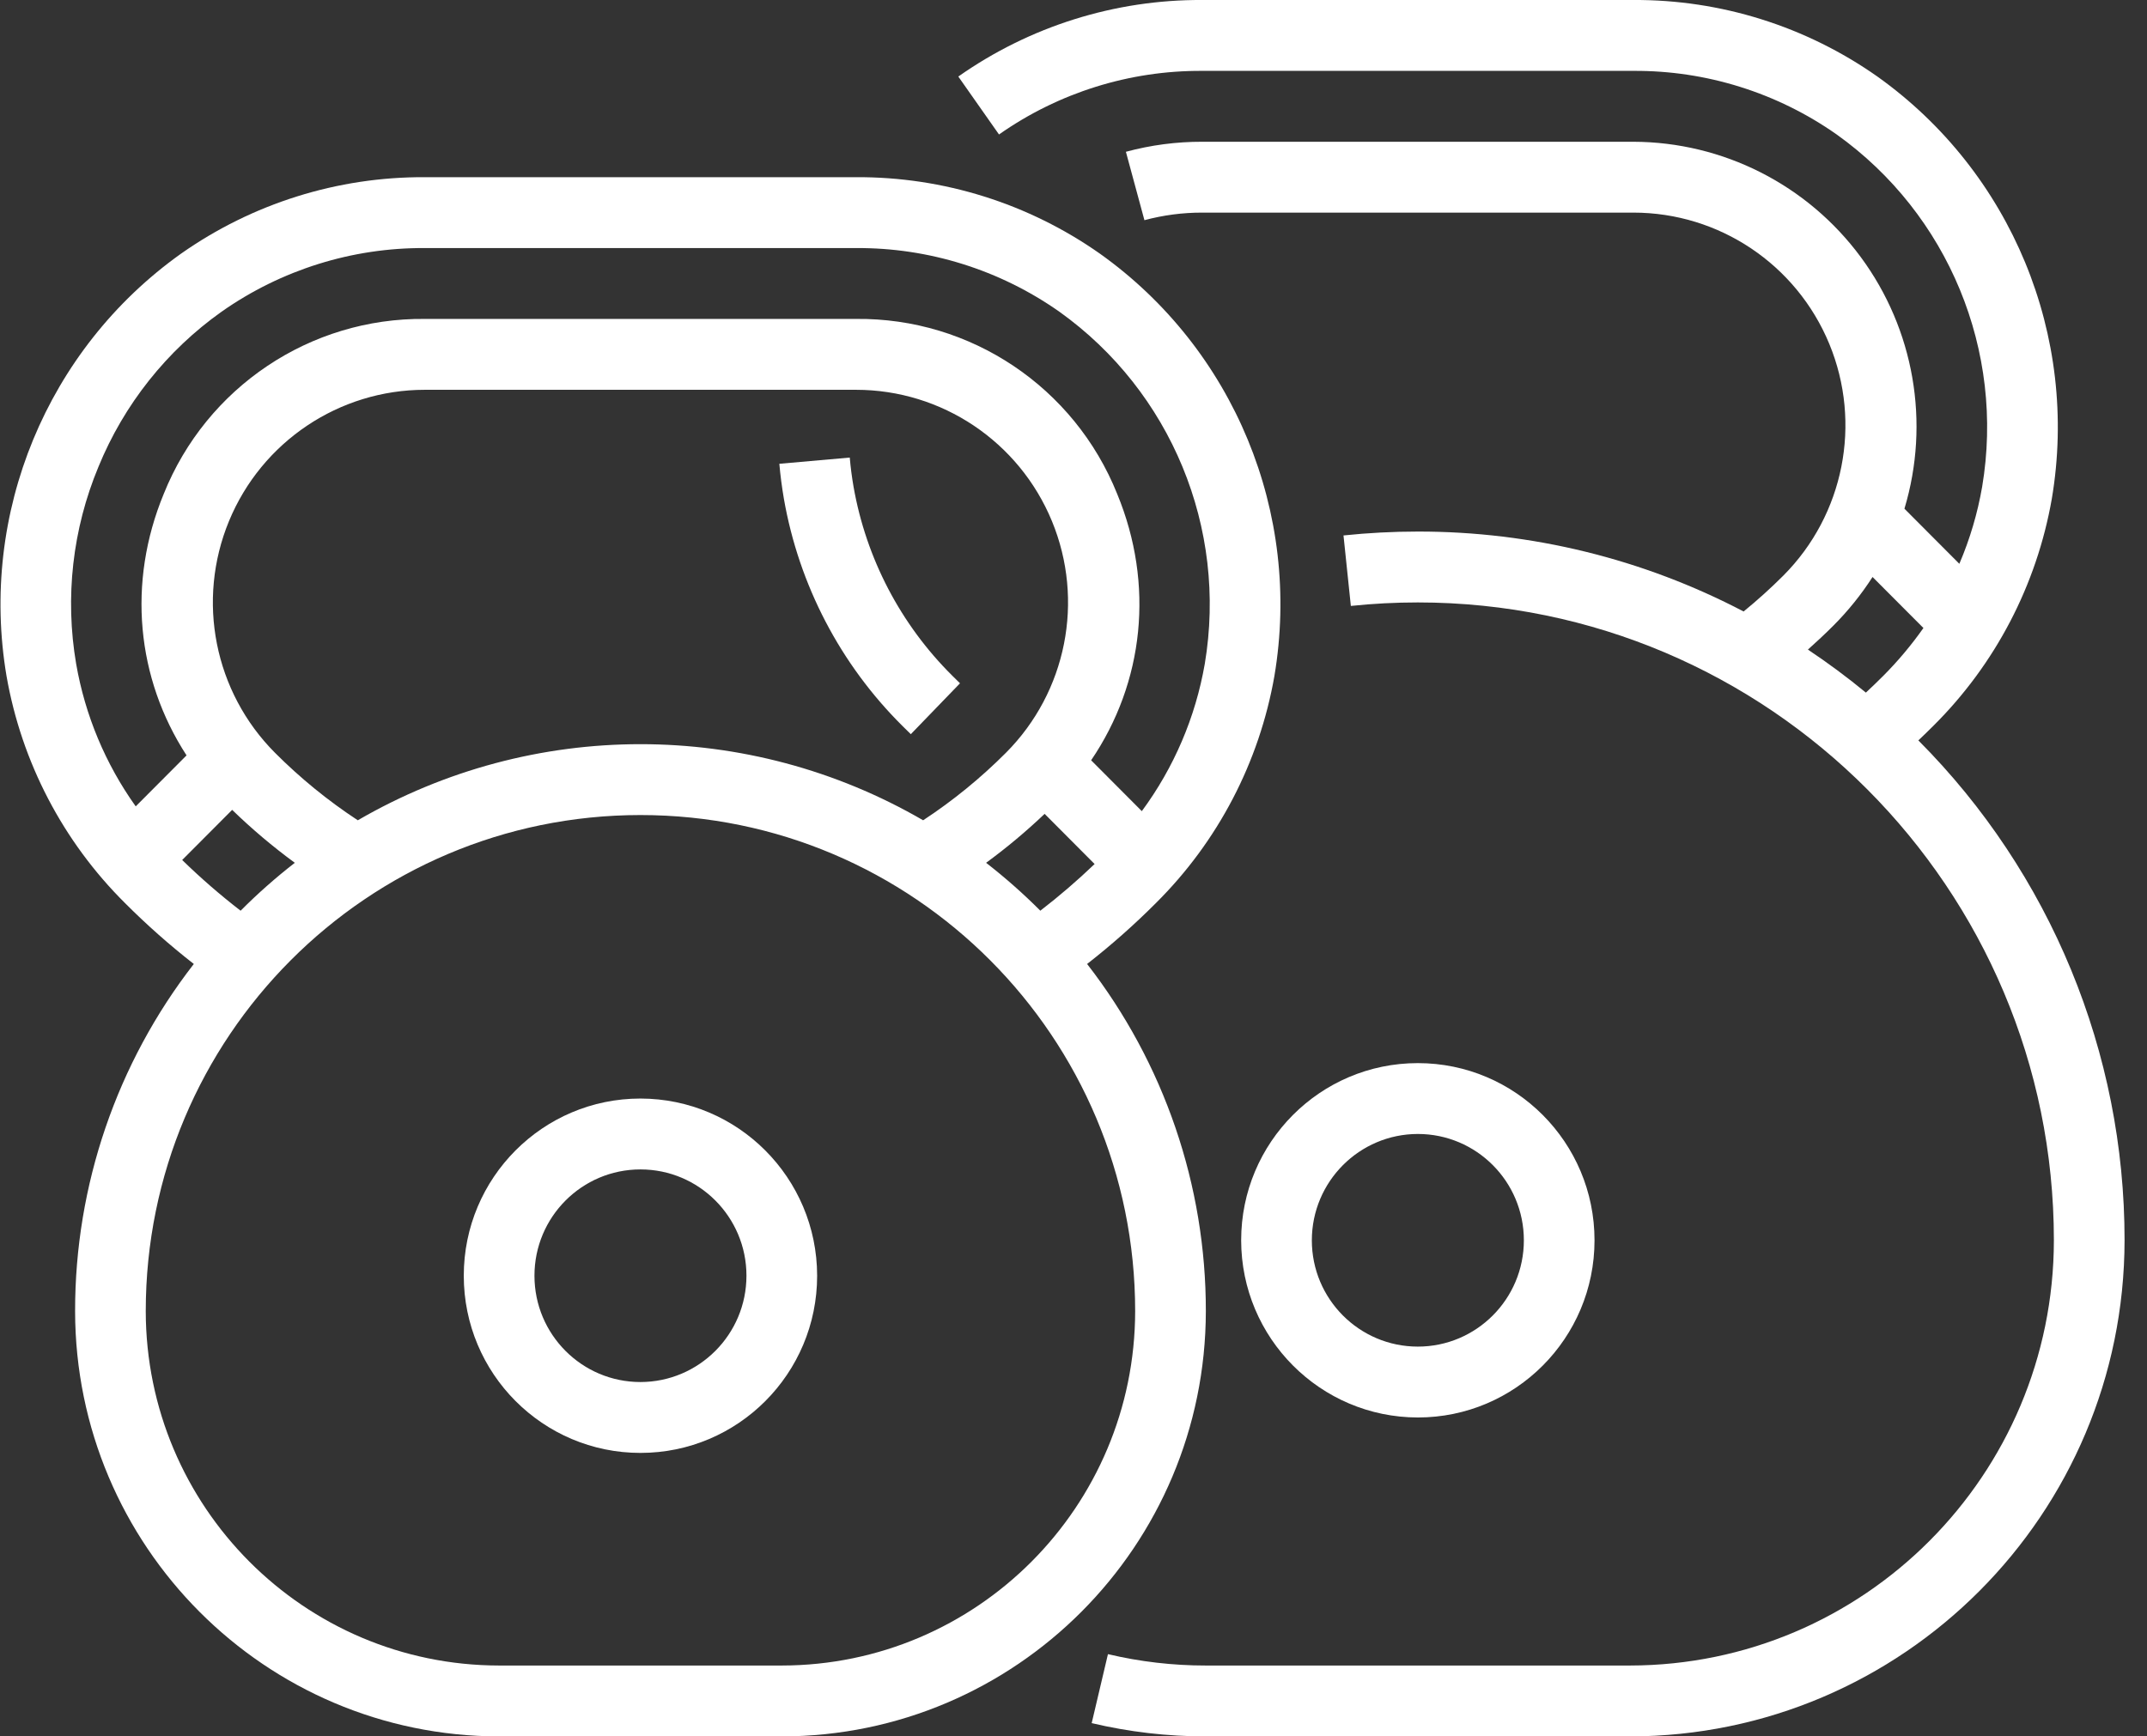
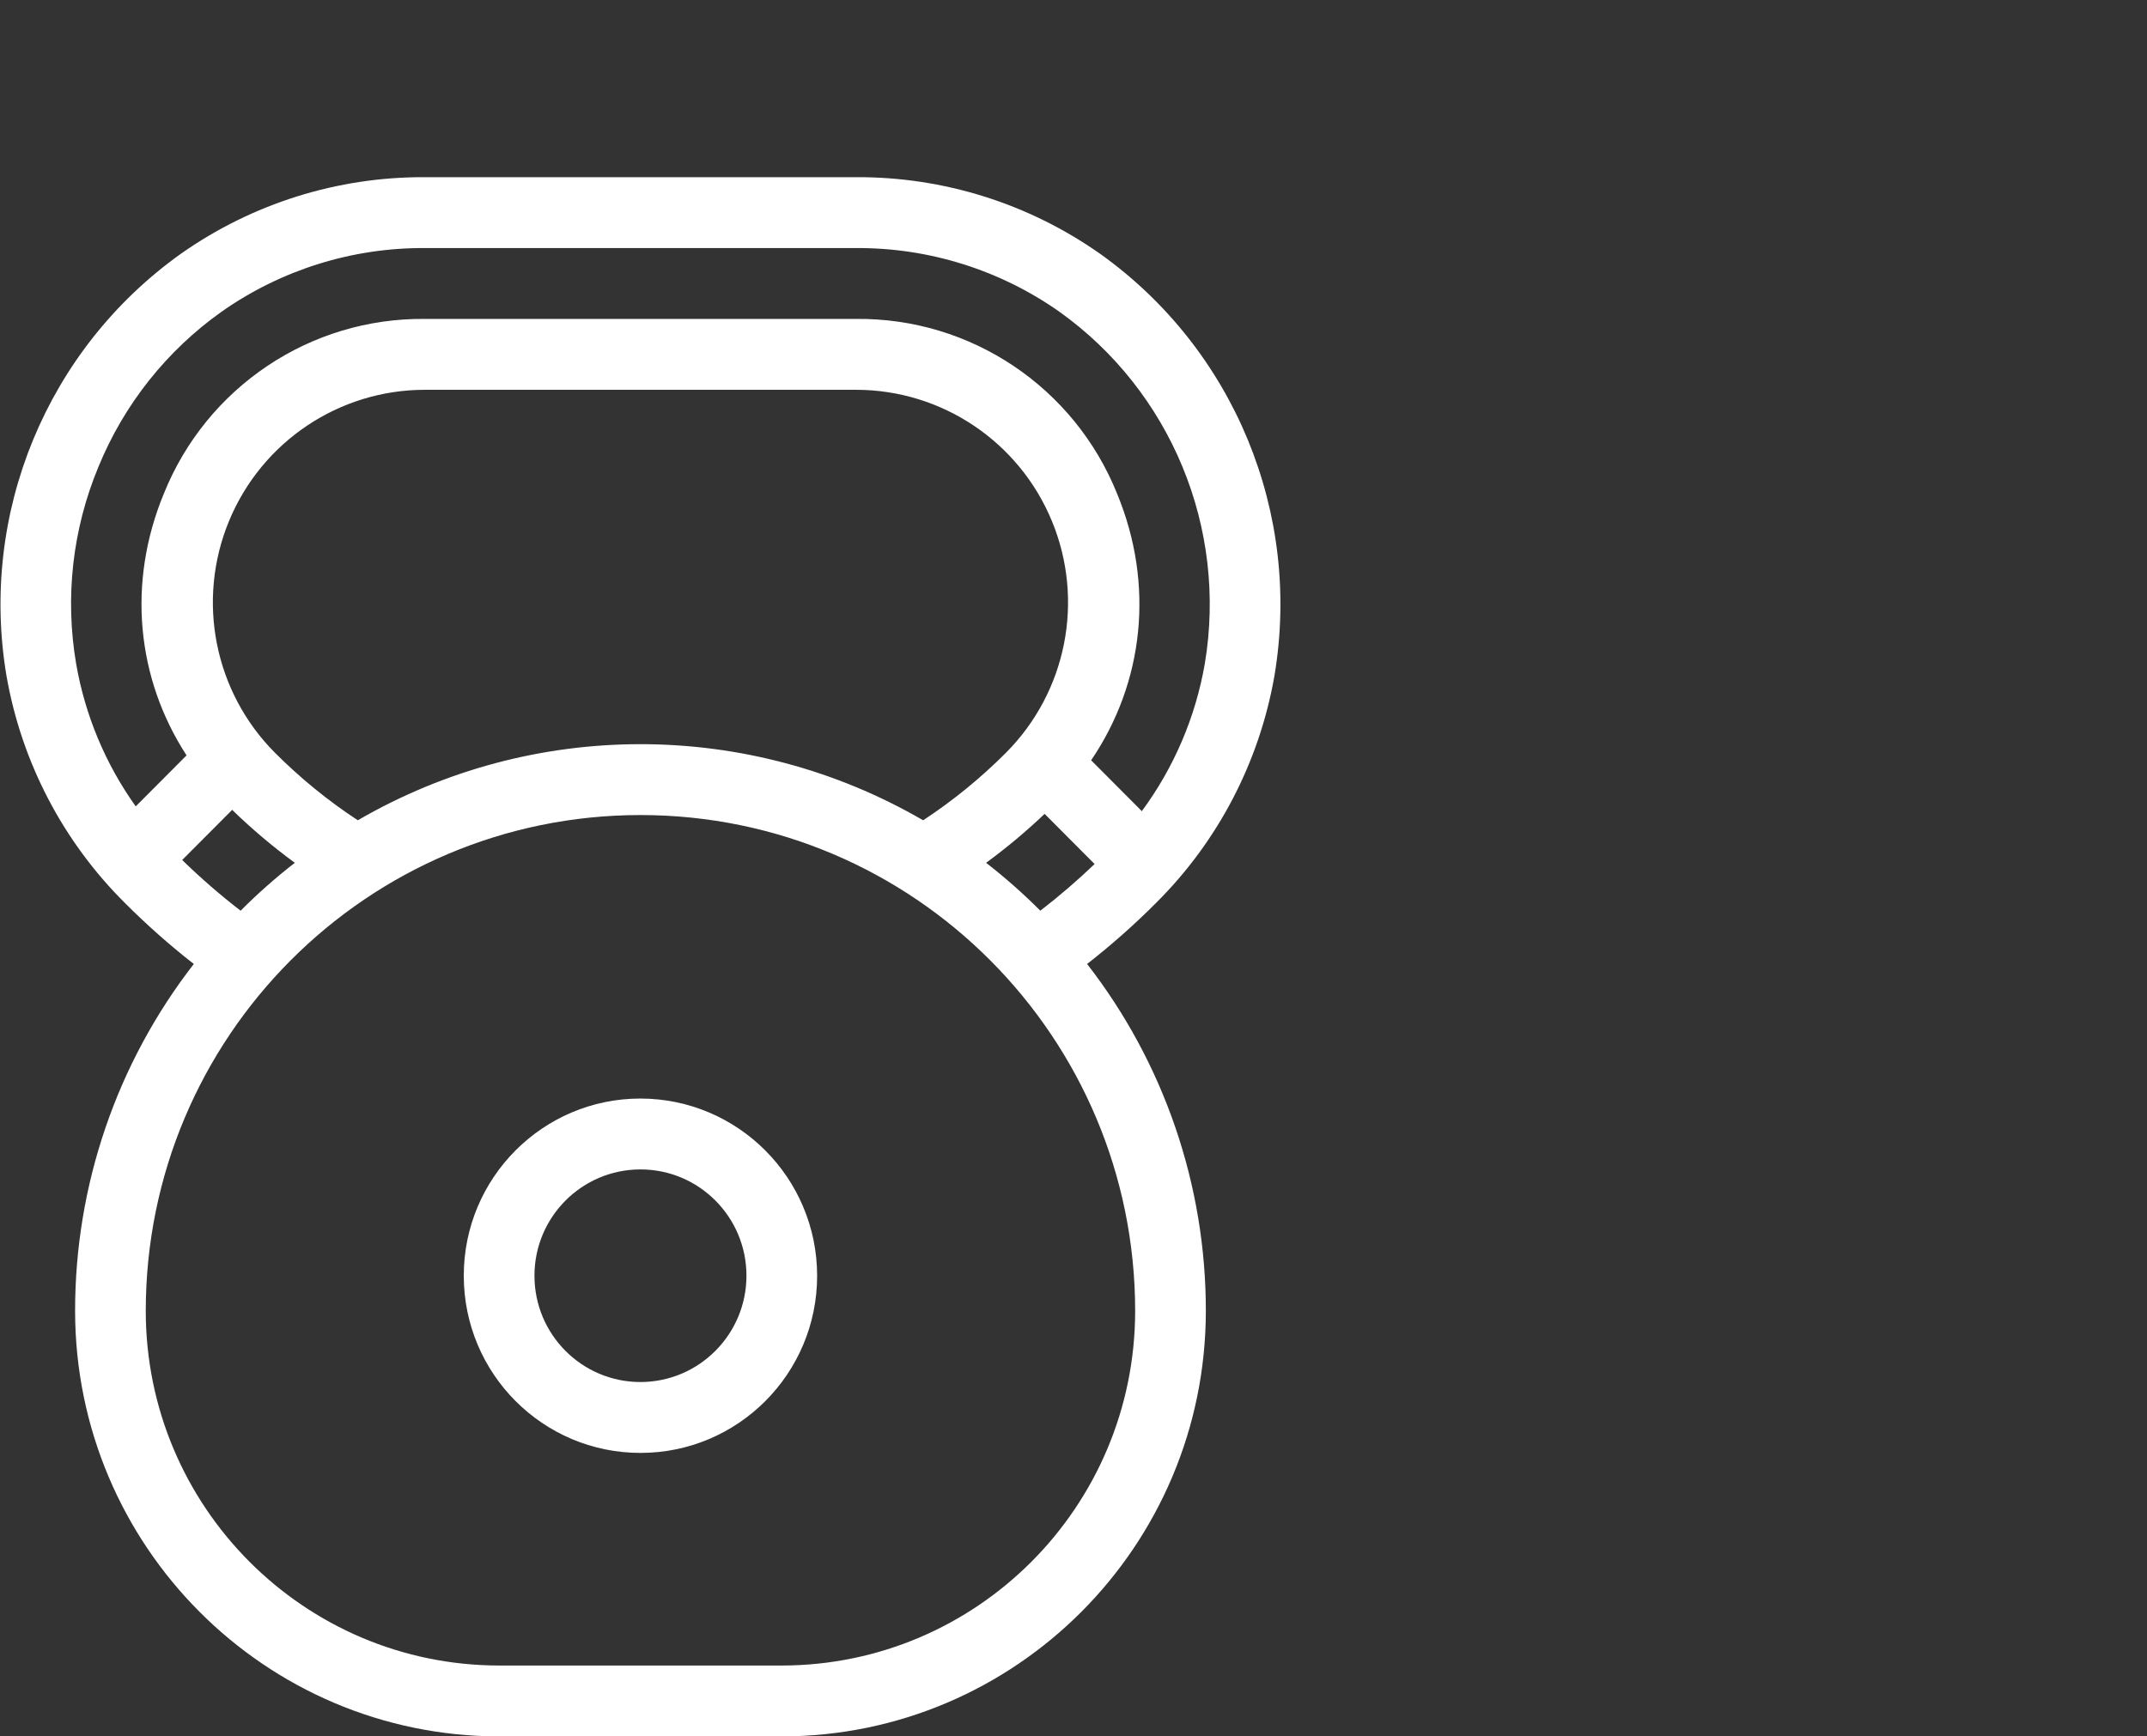
<svg xmlns="http://www.w3.org/2000/svg" width="89px" height="72px" viewBox="0 0 89 72" version="1.1">
  <rect x="0" y="0" width="89" height="72" fill="#333333" stroke="none" />
  <title>workout</title>
  <g id="Page-1" stroke="none" stroke-width="1" fill="none" fill-rule="evenodd">
    <g id="Homepage-Desktop-3" transform="translate(-452, -3128)" fill="#FFFFFF" fill-rule="nonzero">
      <g id="Group-9" transform="translate(0, 2826)">
        <g id="Group-11" transform="translate(232, 302)">
          <g id="workout" transform="translate(220, 0)">
            <path d="M45.064,39.971 C46.065,39.189 47.017,38.347 47.914,37.448 C50.486,34.895 52.203,31.604 52.828,28.03 C53.966,21.285 51.157,14.483 45.599,10.521 C42.637,8.437 39.103,7.328 35.485,7.347 L17.613,7.347 C13.996,7.328 10.461,8.437 7.5,10.521 C1.942,14.483 -0.867,21.285 0.27,28.03 C0.895,31.604 2.612,34.895 5.184,37.448 C6.081,38.347 7.033,39.19 8.034,39.971 C4.84,44.085 3.108,49.152 3.113,54.367 C3.124,64.101 10.987,71.989 20.69,72 L32.408,72 C42.111,71.989 49.975,64.101 49.986,54.367 C49.991,49.152 48.259,44.085 45.064,39.971 L45.064,39.971 Z M40.877,35.776 C41.728,35.153 42.538,34.475 43.303,33.747 L45.375,35.827 C44.66,36.512 43.909,37.158 43.125,37.762 C42.418,37.053 41.667,36.39 40.877,35.776 Z M14.832,34.013 C13.595,33.2 12.444,32.262 11.399,31.214 C8.885,28.692 8.133,24.9 9.493,21.606 C10.854,18.311 14.058,16.163 17.613,16.163 L35.485,16.163 C39.04,16.163 42.244,18.311 43.605,21.606 C44.965,24.9 44.213,28.692 41.699,31.214 C40.654,32.262 39.504,33.2 38.267,34.013 C31.018,29.805 22.08,29.805 14.832,34.013 L14.832,34.013 Z M4.081,19.356 C5.14,16.77 6.911,14.538 9.187,12.923 C11.655,11.189 14.6,10.267 17.613,10.286 L35.485,10.286 C38.498,10.267 41.443,11.189 43.911,12.923 C48.544,16.231 50.886,21.903 49.942,27.528 C49.558,29.739 48.664,31.83 47.332,33.634 L45.231,31.525 C47.426,28.293 47.861,24.235 46.311,20.481 C44.538,16.055 40.24,13.174 35.485,13.224 L17.613,13.224 C12.859,13.174 8.56,16.055 6.787,20.481 C5.269,24.157 5.656,28.123 7.733,31.322 L5.626,33.436 C4.371,31.677 3.527,29.658 3.157,27.528 C2.686,24.771 3.006,21.937 4.081,19.356 Z M7.552,35.66 L9.624,33.581 C10.438,34.372 11.306,35.105 12.221,35.776 C11.431,36.39 10.68,37.053 9.974,37.763 C9.127,37.109 8.318,36.407 7.552,35.66 L7.552,35.66 Z M32.408,69.061 L20.69,69.061 C12.604,69.052 6.051,62.479 6.042,54.367 C6.042,43.006 15.224,33.796 26.549,33.796 C37.875,33.796 47.056,43.006 47.056,54.367 C47.047,62.479 40.494,69.052 32.408,69.061 L32.408,69.061 Z" id="Shape" />
-             <path d="M37.409,30.101 C37.524,30.216 37.639,30.33 37.756,30.443 L39.795,28.333 C39.689,28.23 39.585,28.127 39.481,28.023 C37.337,25.898 35.905,23.158 35.382,20.181 C35.313,19.784 35.26,19.378 35.225,18.973 L32.306,19.231 C32.349,19.717 32.413,20.206 32.495,20.683 C33.12,24.257 34.838,27.548 37.409,30.101 Z" id="Path" />
-             <path d="M79.522,30.701 C79.73,30.503 79.937,30.304 80.139,30.101 C82.711,27.548 84.428,24.257 85.054,20.683 C86.191,13.938 83.382,7.136 77.824,3.174 C74.862,1.09 71.328,-0.019 67.71,-0 L49.838,-0 C46.221,-0.019 42.686,1.09 39.725,3.174 L41.412,5.576 C43.881,3.842 46.825,2.92 49.838,2.939 L67.71,2.939 C70.723,2.92 73.668,3.842 76.136,5.576 C80.769,8.884 83.111,14.556 82.167,20.181 C81.977,21.28 81.66,22.353 81.221,23.378 L78.945,21.094 C80.018,17.524 79.347,13.655 77.134,10.658 C74.921,7.661 71.428,5.889 67.71,5.878 L49.838,5.878 C48.769,5.875 47.704,6.015 46.672,6.294 L47.44,9.13 C48.222,8.92 49.029,8.814 49.838,8.816 L67.71,8.816 C71.265,8.816 74.469,10.964 75.83,14.259 C77.19,17.553 76.438,21.345 73.925,23.867 C73.401,24.391 72.852,24.887 72.278,25.355 C68.11,23.173 63.476,22.035 58.774,22.041 C57.745,22.041 56.716,22.095 55.692,22.202 L55.997,25.125 C56.92,25.028 57.847,24.98 58.774,24.98 C73.313,24.98 85.14,36.844 85.14,51.429 C85.129,61.162 77.266,69.05 67.563,69.061 L49.986,69.061 C48.619,69.062 47.258,68.904 45.928,68.589 L45.254,71.449 C46.805,71.816 48.393,72 49.986,72 L67.563,72 C78.883,71.987 88.057,62.785 88.07,51.429 C88.075,43.655 85,36.199 79.522,30.701 L79.522,30.701 Z M75.996,25.945 C76.609,25.332 77.154,24.655 77.623,23.925 L79.732,26.04 C79.234,26.747 78.678,27.411 78.068,28.023 C77.833,28.258 77.592,28.49 77.347,28.719 C76.577,28.084 75.774,27.489 74.944,26.935 C75.303,26.614 75.656,26.286 75.996,25.945 Z" id="Shape" />
            <path d="M26.549,45.551 C22.504,45.551 19.225,48.84 19.225,52.898 C19.225,56.956 22.504,60.245 26.549,60.245 C30.594,60.245 33.873,56.956 33.873,52.898 C33.868,48.842 30.592,45.556 26.549,45.551 L26.549,45.551 Z M26.549,57.306 C24.122,57.306 22.155,55.333 22.155,52.898 C22.155,50.463 24.122,48.49 26.549,48.49 C28.976,48.49 30.943,50.463 30.943,52.898 C30.941,55.331 28.975,57.303 26.549,57.306 Z" id="Shape" />
-             <path d="M58.774,58.776 C62.819,58.776 66.098,55.486 66.098,51.429 C66.098,47.371 62.819,44.082 58.774,44.082 C54.729,44.082 51.45,47.371 51.45,51.429 C51.455,55.484 54.731,58.771 58.774,58.776 L58.774,58.776 Z M58.774,47.02 C61.201,47.02 63.169,48.994 63.169,51.429 C63.169,53.863 61.201,55.837 58.774,55.837 C56.347,55.837 54.38,53.863 54.38,51.429 C54.383,48.995 56.349,47.023 58.774,47.02 L58.774,47.02 Z" id="Shape" />
          </g>
        </g>
      </g>
    </g>
  </g>
</svg>